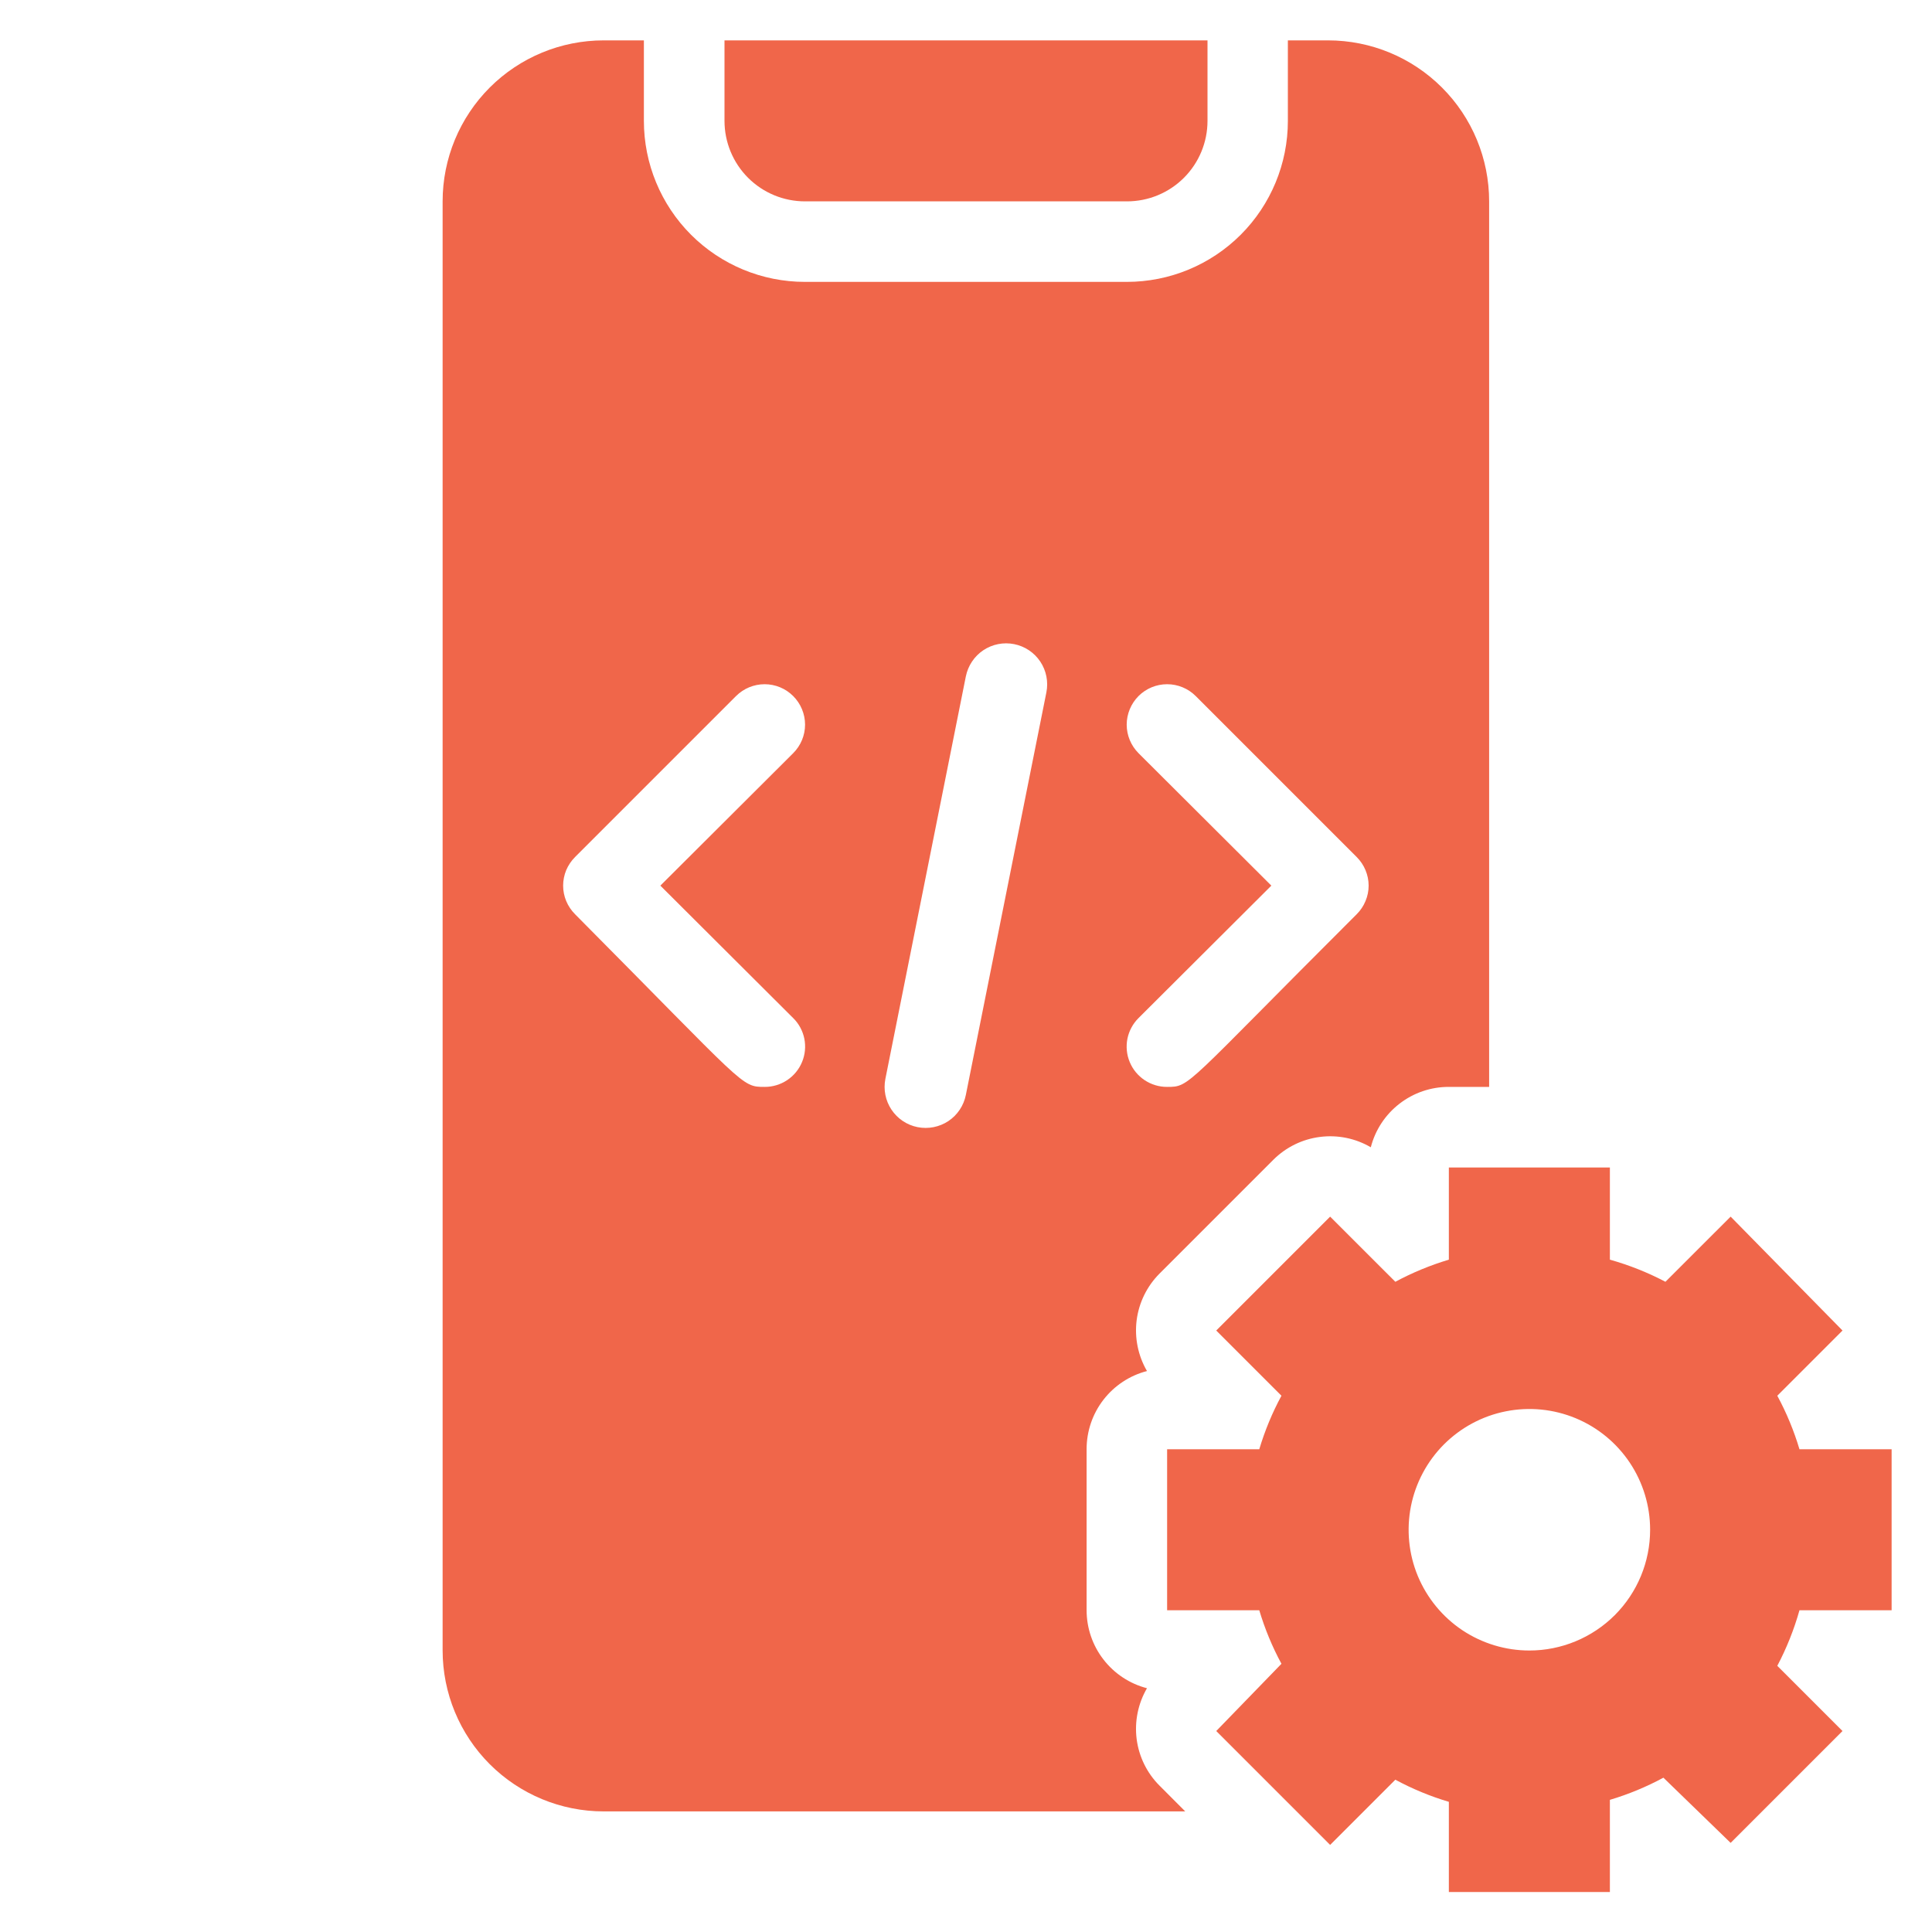
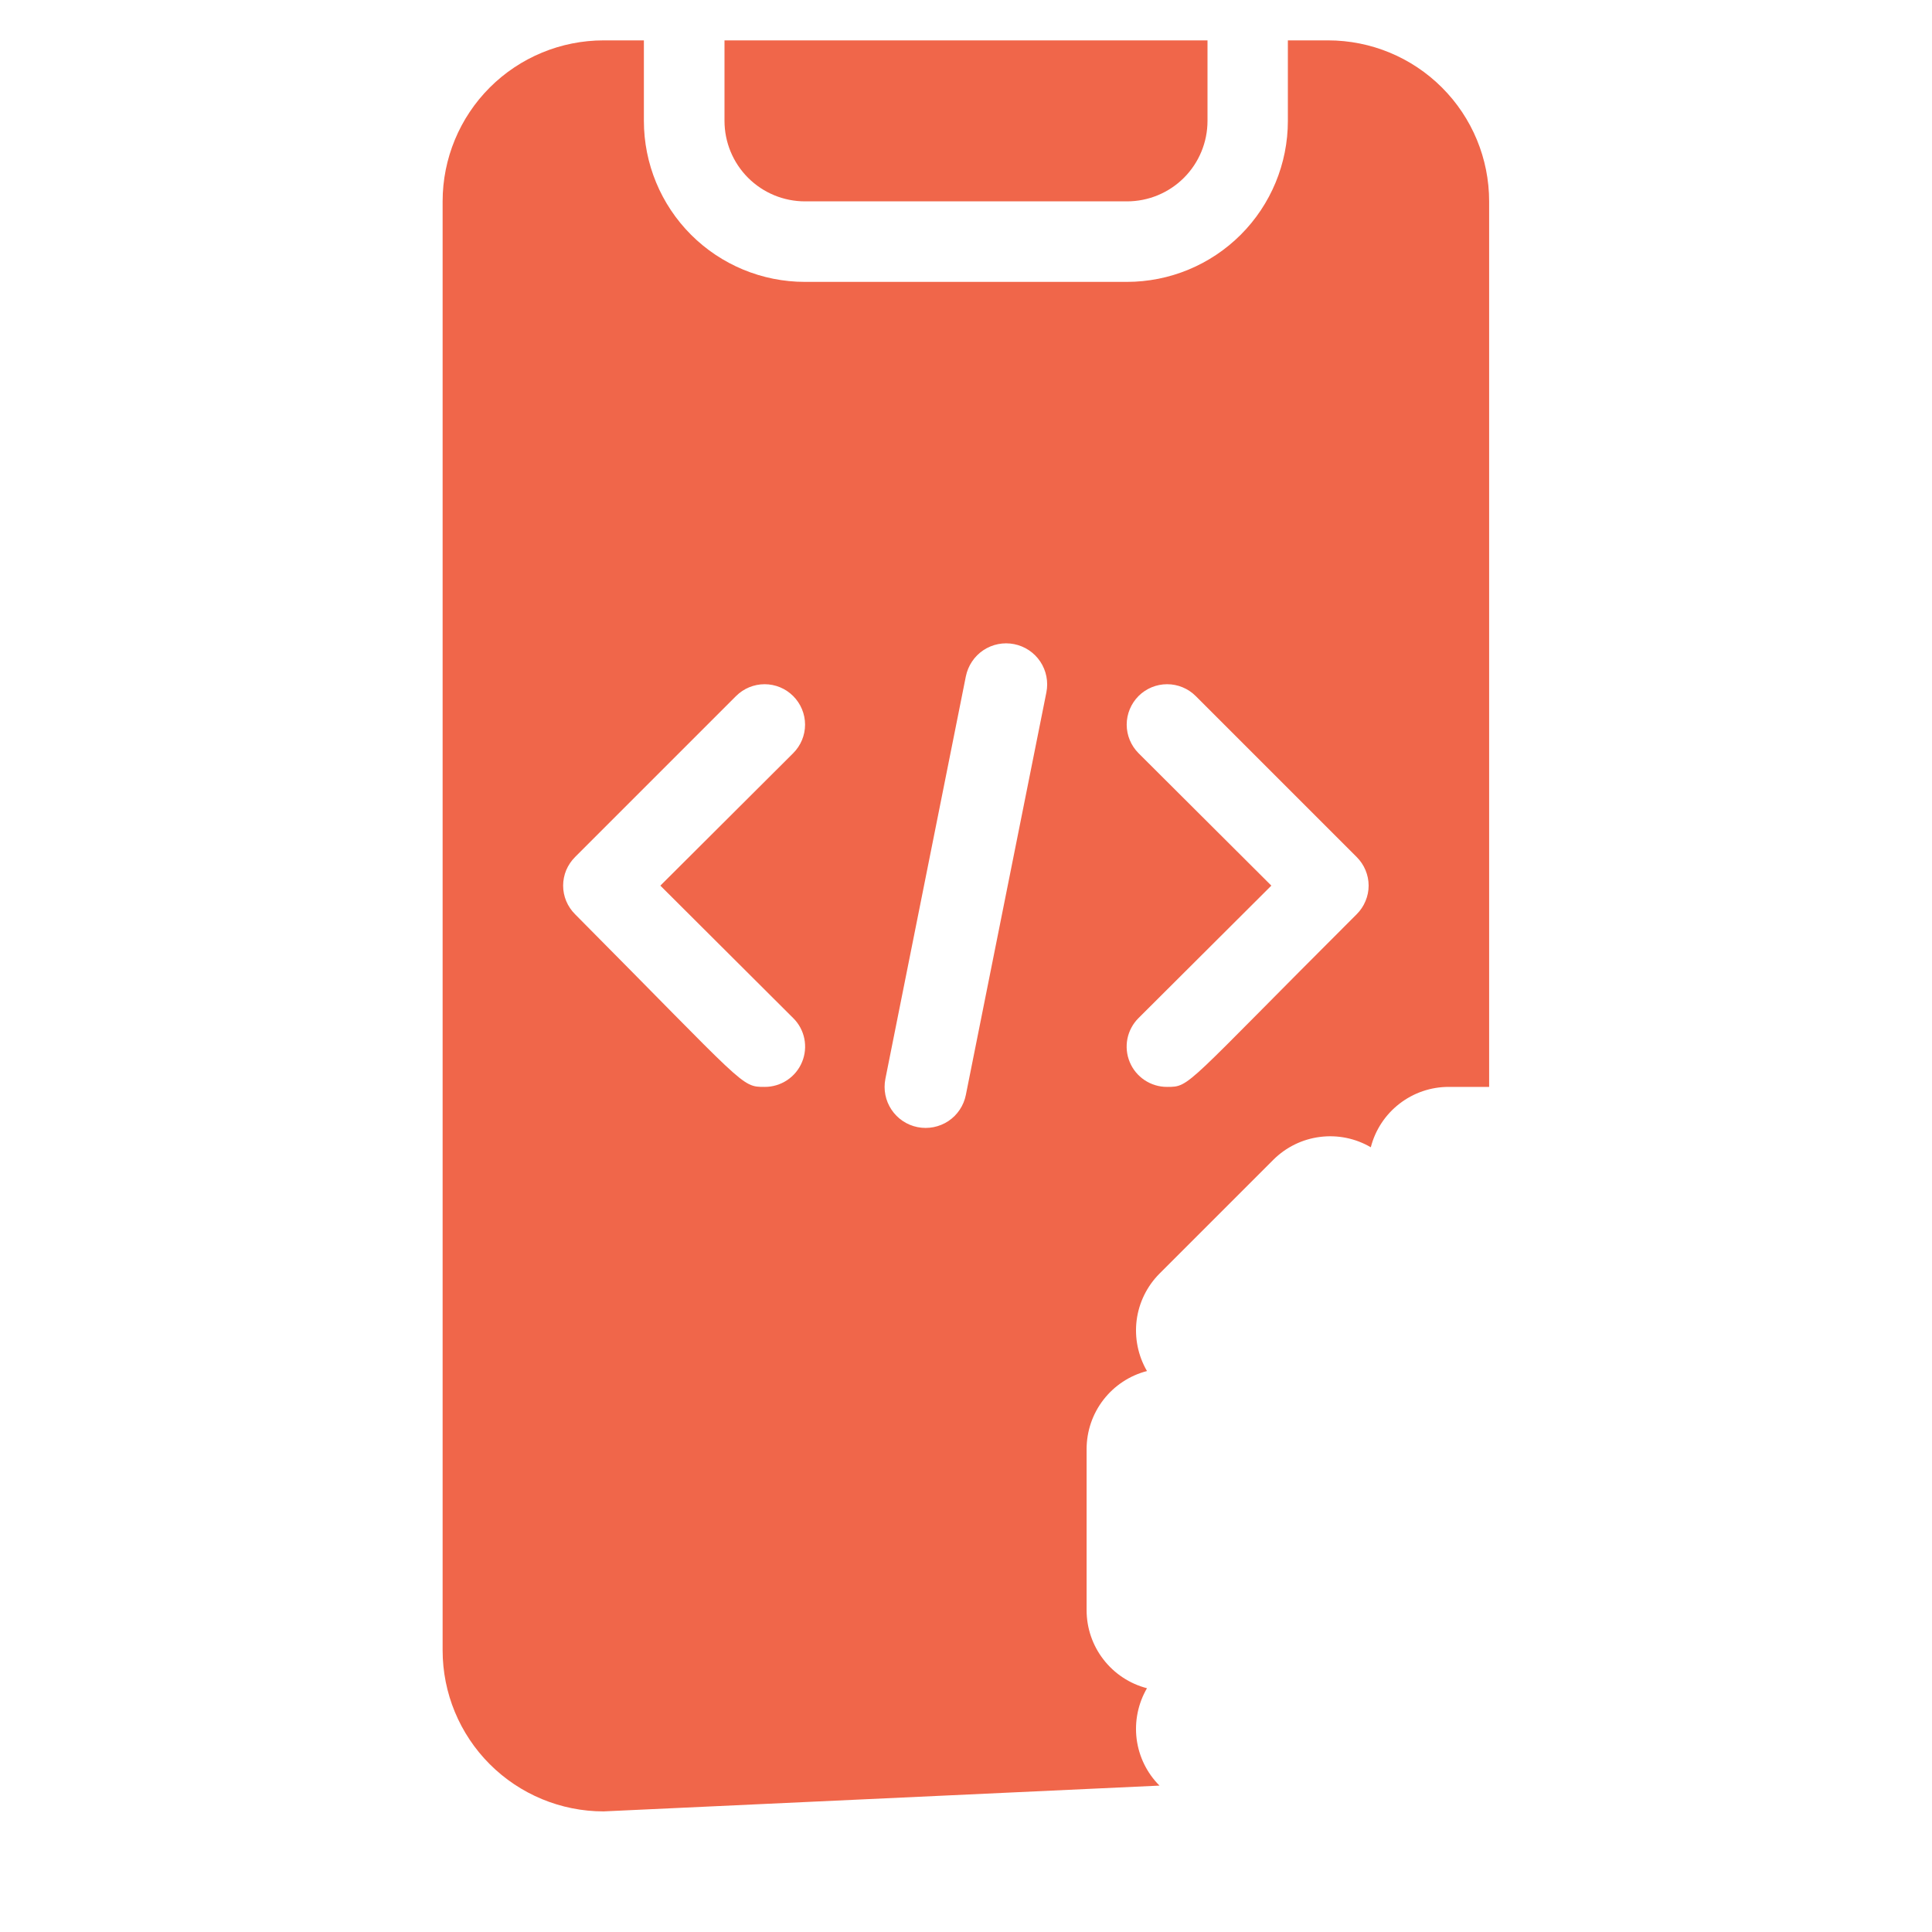
<svg xmlns="http://www.w3.org/2000/svg" width="40" height="40" viewBox="0 0 40 40" fill="none">
-   <path d="M23.747 34.953C23.389 34.86 23.072 34.651 22.846 34.358C22.619 34.066 22.497 33.706 22.497 33.336V30.003C22.497 29.633 22.619 29.273 22.846 28.98C23.072 28.688 23.389 28.478 23.747 28.386C23.562 28.068 23.487 27.698 23.533 27.334C23.58 26.969 23.746 26.63 24.006 26.369L26.364 24.011C26.625 23.751 26.964 23.585 27.328 23.539C27.693 23.492 28.063 23.567 28.381 23.753C28.473 23.394 28.682 23.077 28.975 22.851C29.268 22.624 29.627 22.502 29.997 22.503H30.831V4.169C30.831 3.285 30.48 2.437 29.854 1.812C29.229 1.187 28.381 0.836 27.497 0.836H26.664V2.503C26.664 3.387 26.313 4.235 25.688 4.86C25.063 5.485 24.215 5.836 23.331 5.836H16.664C15.78 5.836 14.932 5.485 14.307 4.86C13.682 4.235 13.331 3.387 13.331 2.503V0.836H12.497C11.613 0.836 10.765 1.187 10.14 1.812C9.515 2.437 9.164 3.285 9.164 4.169V34.169C9.164 35.053 9.515 35.901 10.14 36.526C10.765 37.151 11.613 37.503 12.497 37.503H24.539L24.006 36.969C23.746 36.709 23.58 36.37 23.533 36.005C23.487 35.64 23.562 35.27 23.747 34.953ZM23.572 15.594C23.416 15.437 23.327 15.225 23.327 15.003C23.327 14.781 23.416 14.568 23.572 14.411C23.729 14.254 23.942 14.166 24.164 14.166C24.386 14.166 24.599 14.254 24.756 14.411L28.089 17.744C28.167 17.822 28.229 17.914 28.271 18.015C28.314 18.117 28.336 18.226 28.336 18.336C28.336 18.446 28.314 18.555 28.271 18.656C28.229 18.758 28.167 18.85 28.089 18.928C24.506 22.503 24.647 22.503 24.164 22.503C23.998 22.504 23.837 22.455 23.699 22.364C23.561 22.272 23.453 22.142 23.39 21.989C23.326 21.836 23.31 21.668 23.342 21.505C23.375 21.343 23.455 21.194 23.572 21.078L26.322 18.336L23.572 15.594ZM16.422 21.078C16.54 21.194 16.62 21.343 16.653 21.505C16.685 21.668 16.669 21.836 16.605 21.989C16.542 22.142 16.434 22.272 16.296 22.364C16.158 22.455 15.996 22.504 15.831 22.503C15.339 22.503 15.456 22.503 11.906 18.928C11.828 18.85 11.766 18.758 11.723 18.656C11.681 18.555 11.659 18.446 11.659 18.336C11.659 18.226 11.681 18.117 11.723 18.015C11.766 17.914 11.828 17.822 11.906 17.744L15.239 14.411C15.396 14.254 15.609 14.166 15.831 14.166C16.053 14.166 16.265 14.254 16.422 14.411C16.579 14.568 16.668 14.781 16.668 15.003C16.668 15.225 16.579 15.437 16.422 15.594L13.672 18.336L16.422 21.078ZM21.664 14.336L19.997 22.669C19.953 22.89 19.823 23.085 19.636 23.21C19.448 23.335 19.218 23.38 18.997 23.336C18.776 23.292 18.582 23.162 18.457 22.974C18.332 22.787 18.287 22.557 18.331 22.336L19.997 14.003C20.042 13.782 20.172 13.587 20.359 13.462C20.547 13.337 20.776 13.292 20.997 13.336C21.218 13.38 21.413 13.51 21.538 13.698C21.663 13.885 21.708 14.115 21.664 14.336Z" fill="#F0664A" />
-   <path d="M39.164 33.339V30.005H37.256C37.141 29.621 36.988 29.25 36.797 28.897L38.147 27.547L35.831 25.189L34.481 26.538C34.115 26.345 33.729 26.192 33.331 26.08V24.172H29.997V26.08C29.613 26.195 29.242 26.348 28.889 26.538L27.539 25.189L25.181 27.547L26.531 28.897C26.34 29.25 26.187 29.621 26.072 30.005H24.164V33.339H26.072C26.187 33.723 26.34 34.094 26.531 34.447L25.181 35.839L27.539 38.197L28.889 36.847C29.242 37.037 29.613 37.191 29.997 37.305V39.172H33.331V37.264C33.715 37.149 34.086 36.996 34.439 36.805L35.831 38.155L38.147 35.839L36.797 34.489C36.99 34.123 37.144 33.737 37.256 33.339H39.164ZM31.664 34.172C31.17 34.172 30.686 34.025 30.275 33.751C29.864 33.476 29.544 33.085 29.354 32.629C29.165 32.172 29.116 31.669 29.212 31.184C29.309 30.699 29.547 30.254 29.896 29.904C30.246 29.555 30.691 29.316 31.176 29.22C31.661 29.123 32.164 29.173 32.621 29.362C33.078 29.551 33.468 29.872 33.743 30.283C34.017 30.694 34.164 31.177 34.164 31.672C34.164 32.335 33.901 32.971 33.432 33.44C32.963 33.908 32.327 34.172 31.664 34.172Z" fill="#F0664A" />
+   <path d="M23.747 34.953C23.389 34.86 23.072 34.651 22.846 34.358C22.619 34.066 22.497 33.706 22.497 33.336V30.003C22.497 29.633 22.619 29.273 22.846 28.98C23.072 28.688 23.389 28.478 23.747 28.386C23.562 28.068 23.487 27.698 23.533 27.334C23.58 26.969 23.746 26.63 24.006 26.369L26.364 24.011C26.625 23.751 26.964 23.585 27.328 23.539C27.693 23.492 28.063 23.567 28.381 23.753C28.473 23.394 28.682 23.077 28.975 22.851C29.268 22.624 29.627 22.502 29.997 22.503H30.831V4.169C30.831 3.285 30.48 2.437 29.854 1.812C29.229 1.187 28.381 0.836 27.497 0.836H26.664V2.503C26.664 3.387 26.313 4.235 25.688 4.86C25.063 5.485 24.215 5.836 23.331 5.836H16.664C15.78 5.836 14.932 5.485 14.307 4.86C13.682 4.235 13.331 3.387 13.331 2.503V0.836H12.497C11.613 0.836 10.765 1.187 10.14 1.812C9.515 2.437 9.164 3.285 9.164 4.169V34.169C9.164 35.053 9.515 35.901 10.14 36.526C10.765 37.151 11.613 37.503 12.497 37.503L24.006 36.969C23.746 36.709 23.58 36.37 23.533 36.005C23.487 35.64 23.562 35.27 23.747 34.953ZM23.572 15.594C23.416 15.437 23.327 15.225 23.327 15.003C23.327 14.781 23.416 14.568 23.572 14.411C23.729 14.254 23.942 14.166 24.164 14.166C24.386 14.166 24.599 14.254 24.756 14.411L28.089 17.744C28.167 17.822 28.229 17.914 28.271 18.015C28.314 18.117 28.336 18.226 28.336 18.336C28.336 18.446 28.314 18.555 28.271 18.656C28.229 18.758 28.167 18.85 28.089 18.928C24.506 22.503 24.647 22.503 24.164 22.503C23.998 22.504 23.837 22.455 23.699 22.364C23.561 22.272 23.453 22.142 23.39 21.989C23.326 21.836 23.31 21.668 23.342 21.505C23.375 21.343 23.455 21.194 23.572 21.078L26.322 18.336L23.572 15.594ZM16.422 21.078C16.54 21.194 16.62 21.343 16.653 21.505C16.685 21.668 16.669 21.836 16.605 21.989C16.542 22.142 16.434 22.272 16.296 22.364C16.158 22.455 15.996 22.504 15.831 22.503C15.339 22.503 15.456 22.503 11.906 18.928C11.828 18.85 11.766 18.758 11.723 18.656C11.681 18.555 11.659 18.446 11.659 18.336C11.659 18.226 11.681 18.117 11.723 18.015C11.766 17.914 11.828 17.822 11.906 17.744L15.239 14.411C15.396 14.254 15.609 14.166 15.831 14.166C16.053 14.166 16.265 14.254 16.422 14.411C16.579 14.568 16.668 14.781 16.668 15.003C16.668 15.225 16.579 15.437 16.422 15.594L13.672 18.336L16.422 21.078ZM21.664 14.336L19.997 22.669C19.953 22.89 19.823 23.085 19.636 23.21C19.448 23.335 19.218 23.38 18.997 23.336C18.776 23.292 18.582 23.162 18.457 22.974C18.332 22.787 18.287 22.557 18.331 22.336L19.997 14.003C20.042 13.782 20.172 13.587 20.359 13.462C20.547 13.337 20.776 13.292 20.997 13.336C21.218 13.38 21.413 13.51 21.538 13.698C21.663 13.885 21.708 14.115 21.664 14.336Z" fill="#F0664A" />
  <path d="M16.667 4.169H23.333C23.775 4.169 24.199 3.994 24.512 3.681C24.824 3.369 25 2.945 25 2.503V0.836H15V2.503C15 2.945 15.176 3.369 15.488 3.681C15.801 3.994 16.225 4.169 16.667 4.169Z" fill="#F0664A" />
</svg>